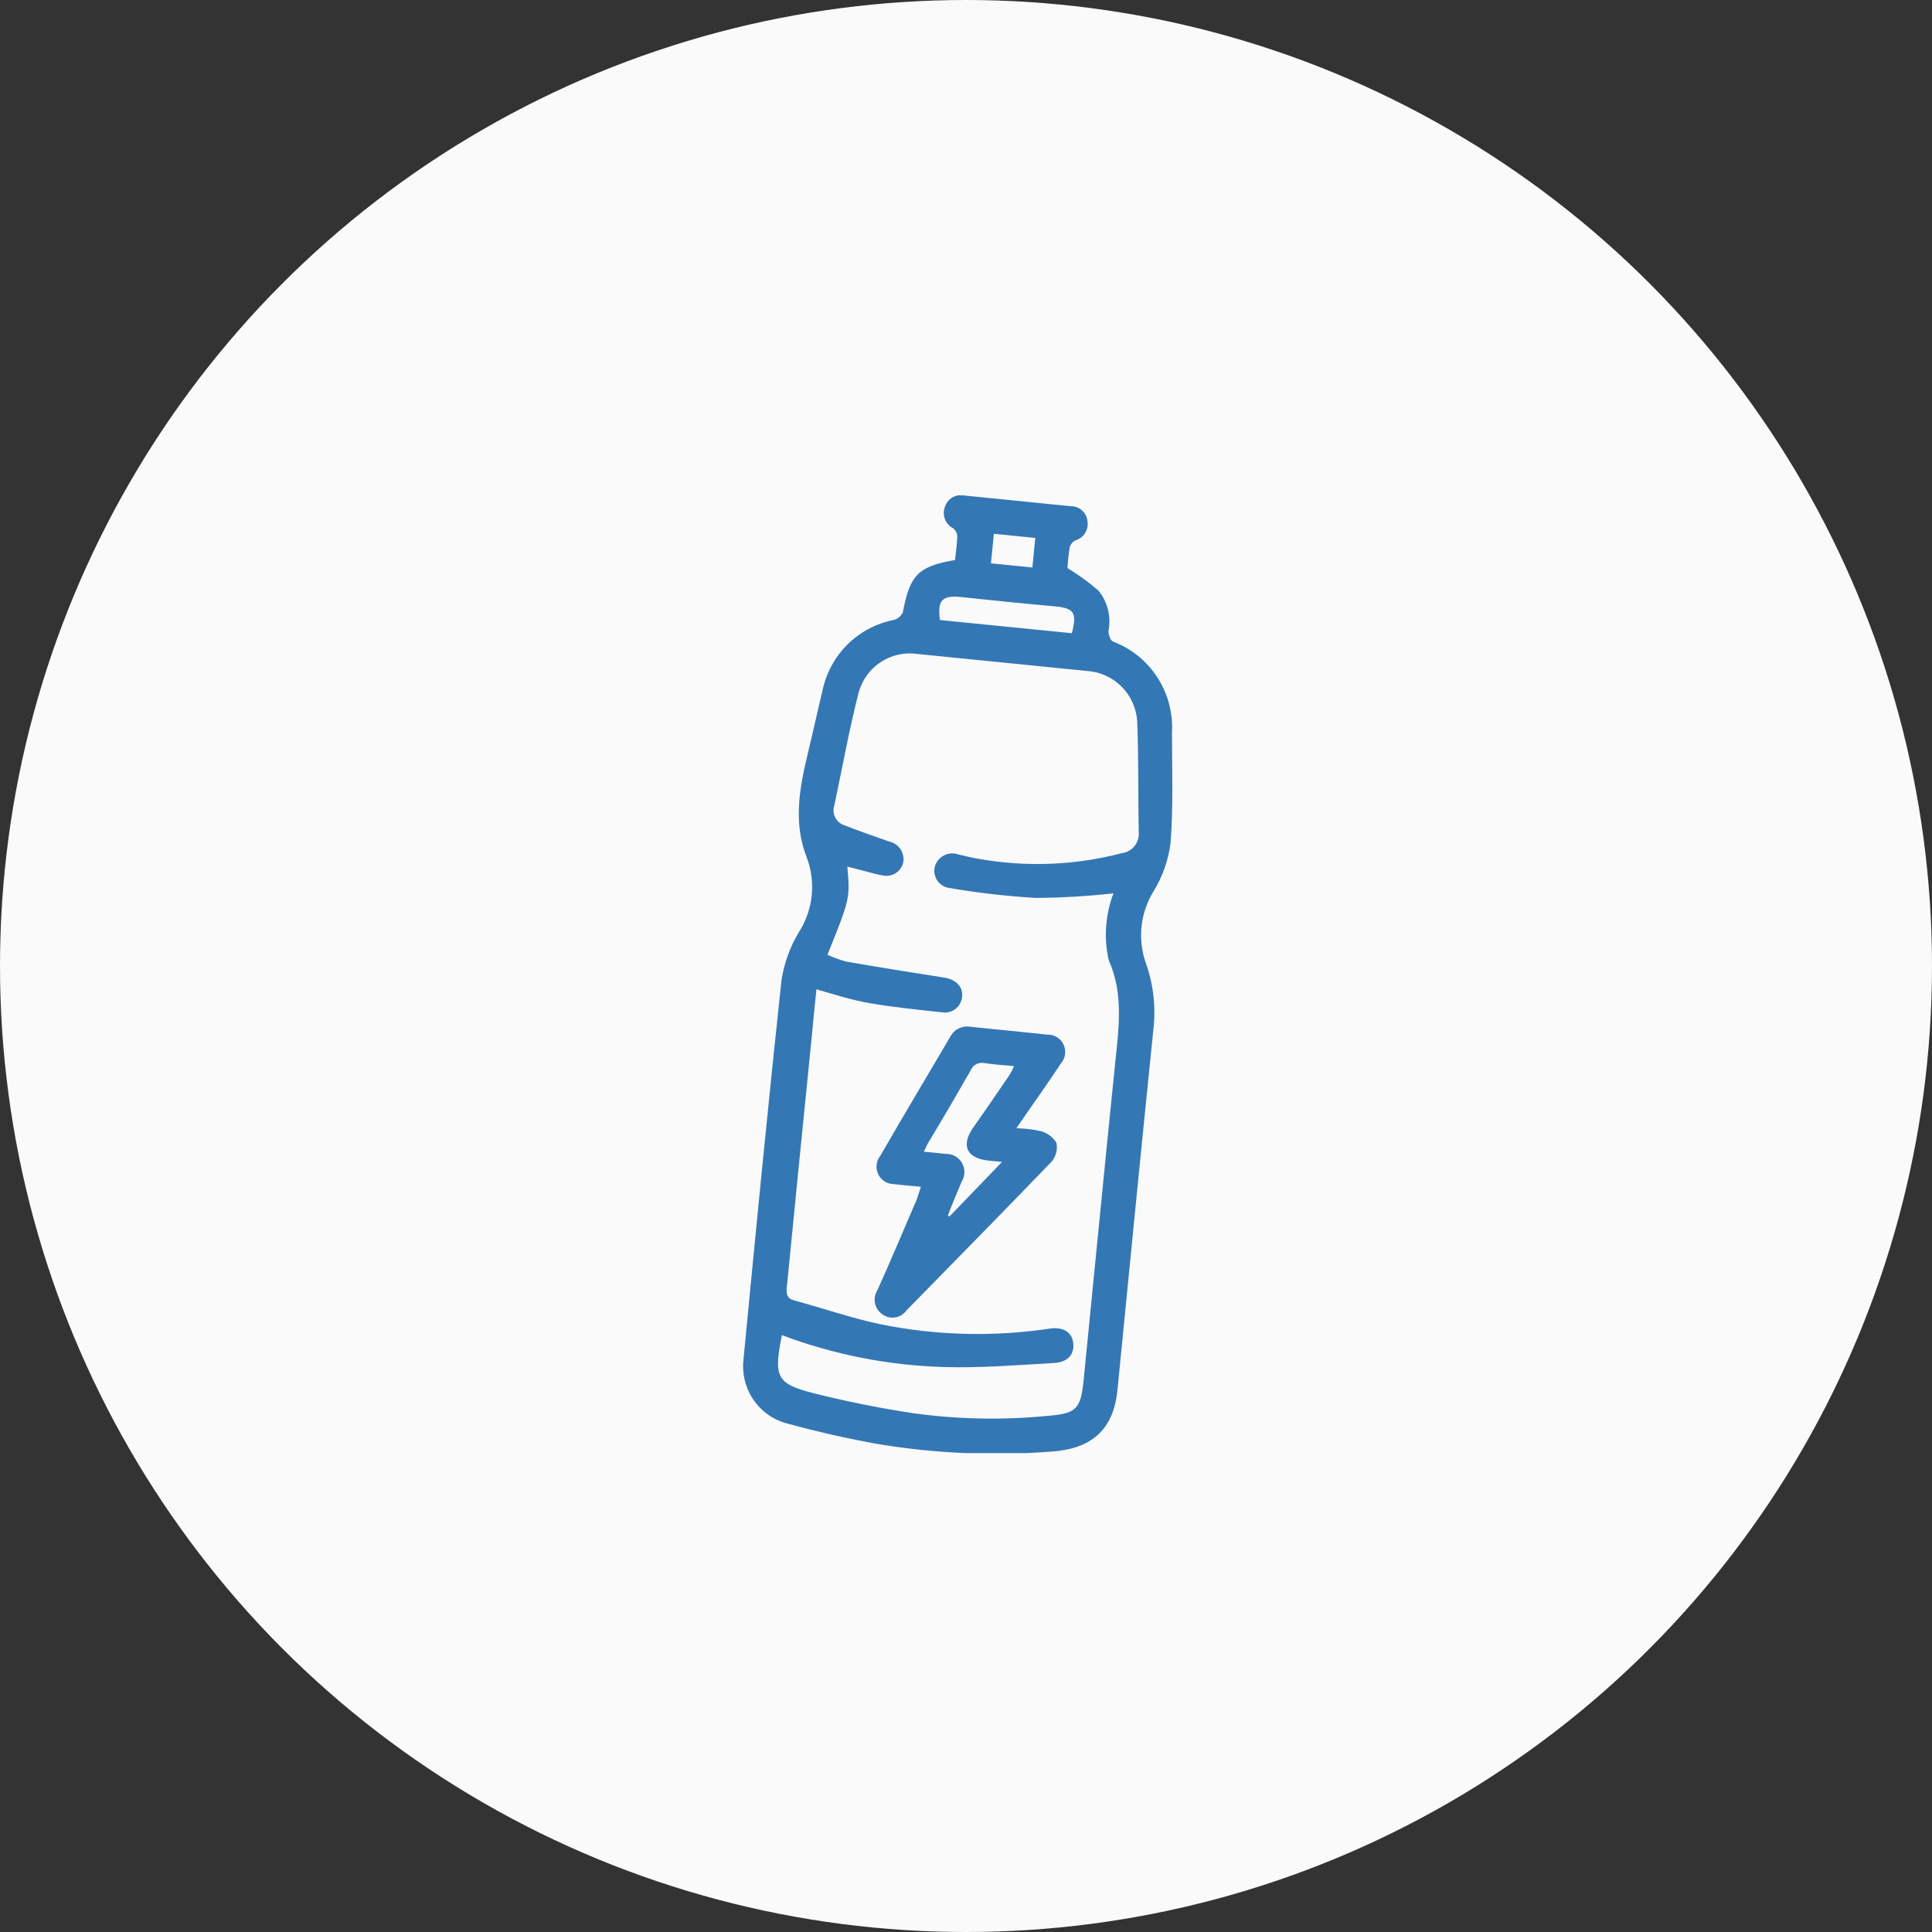
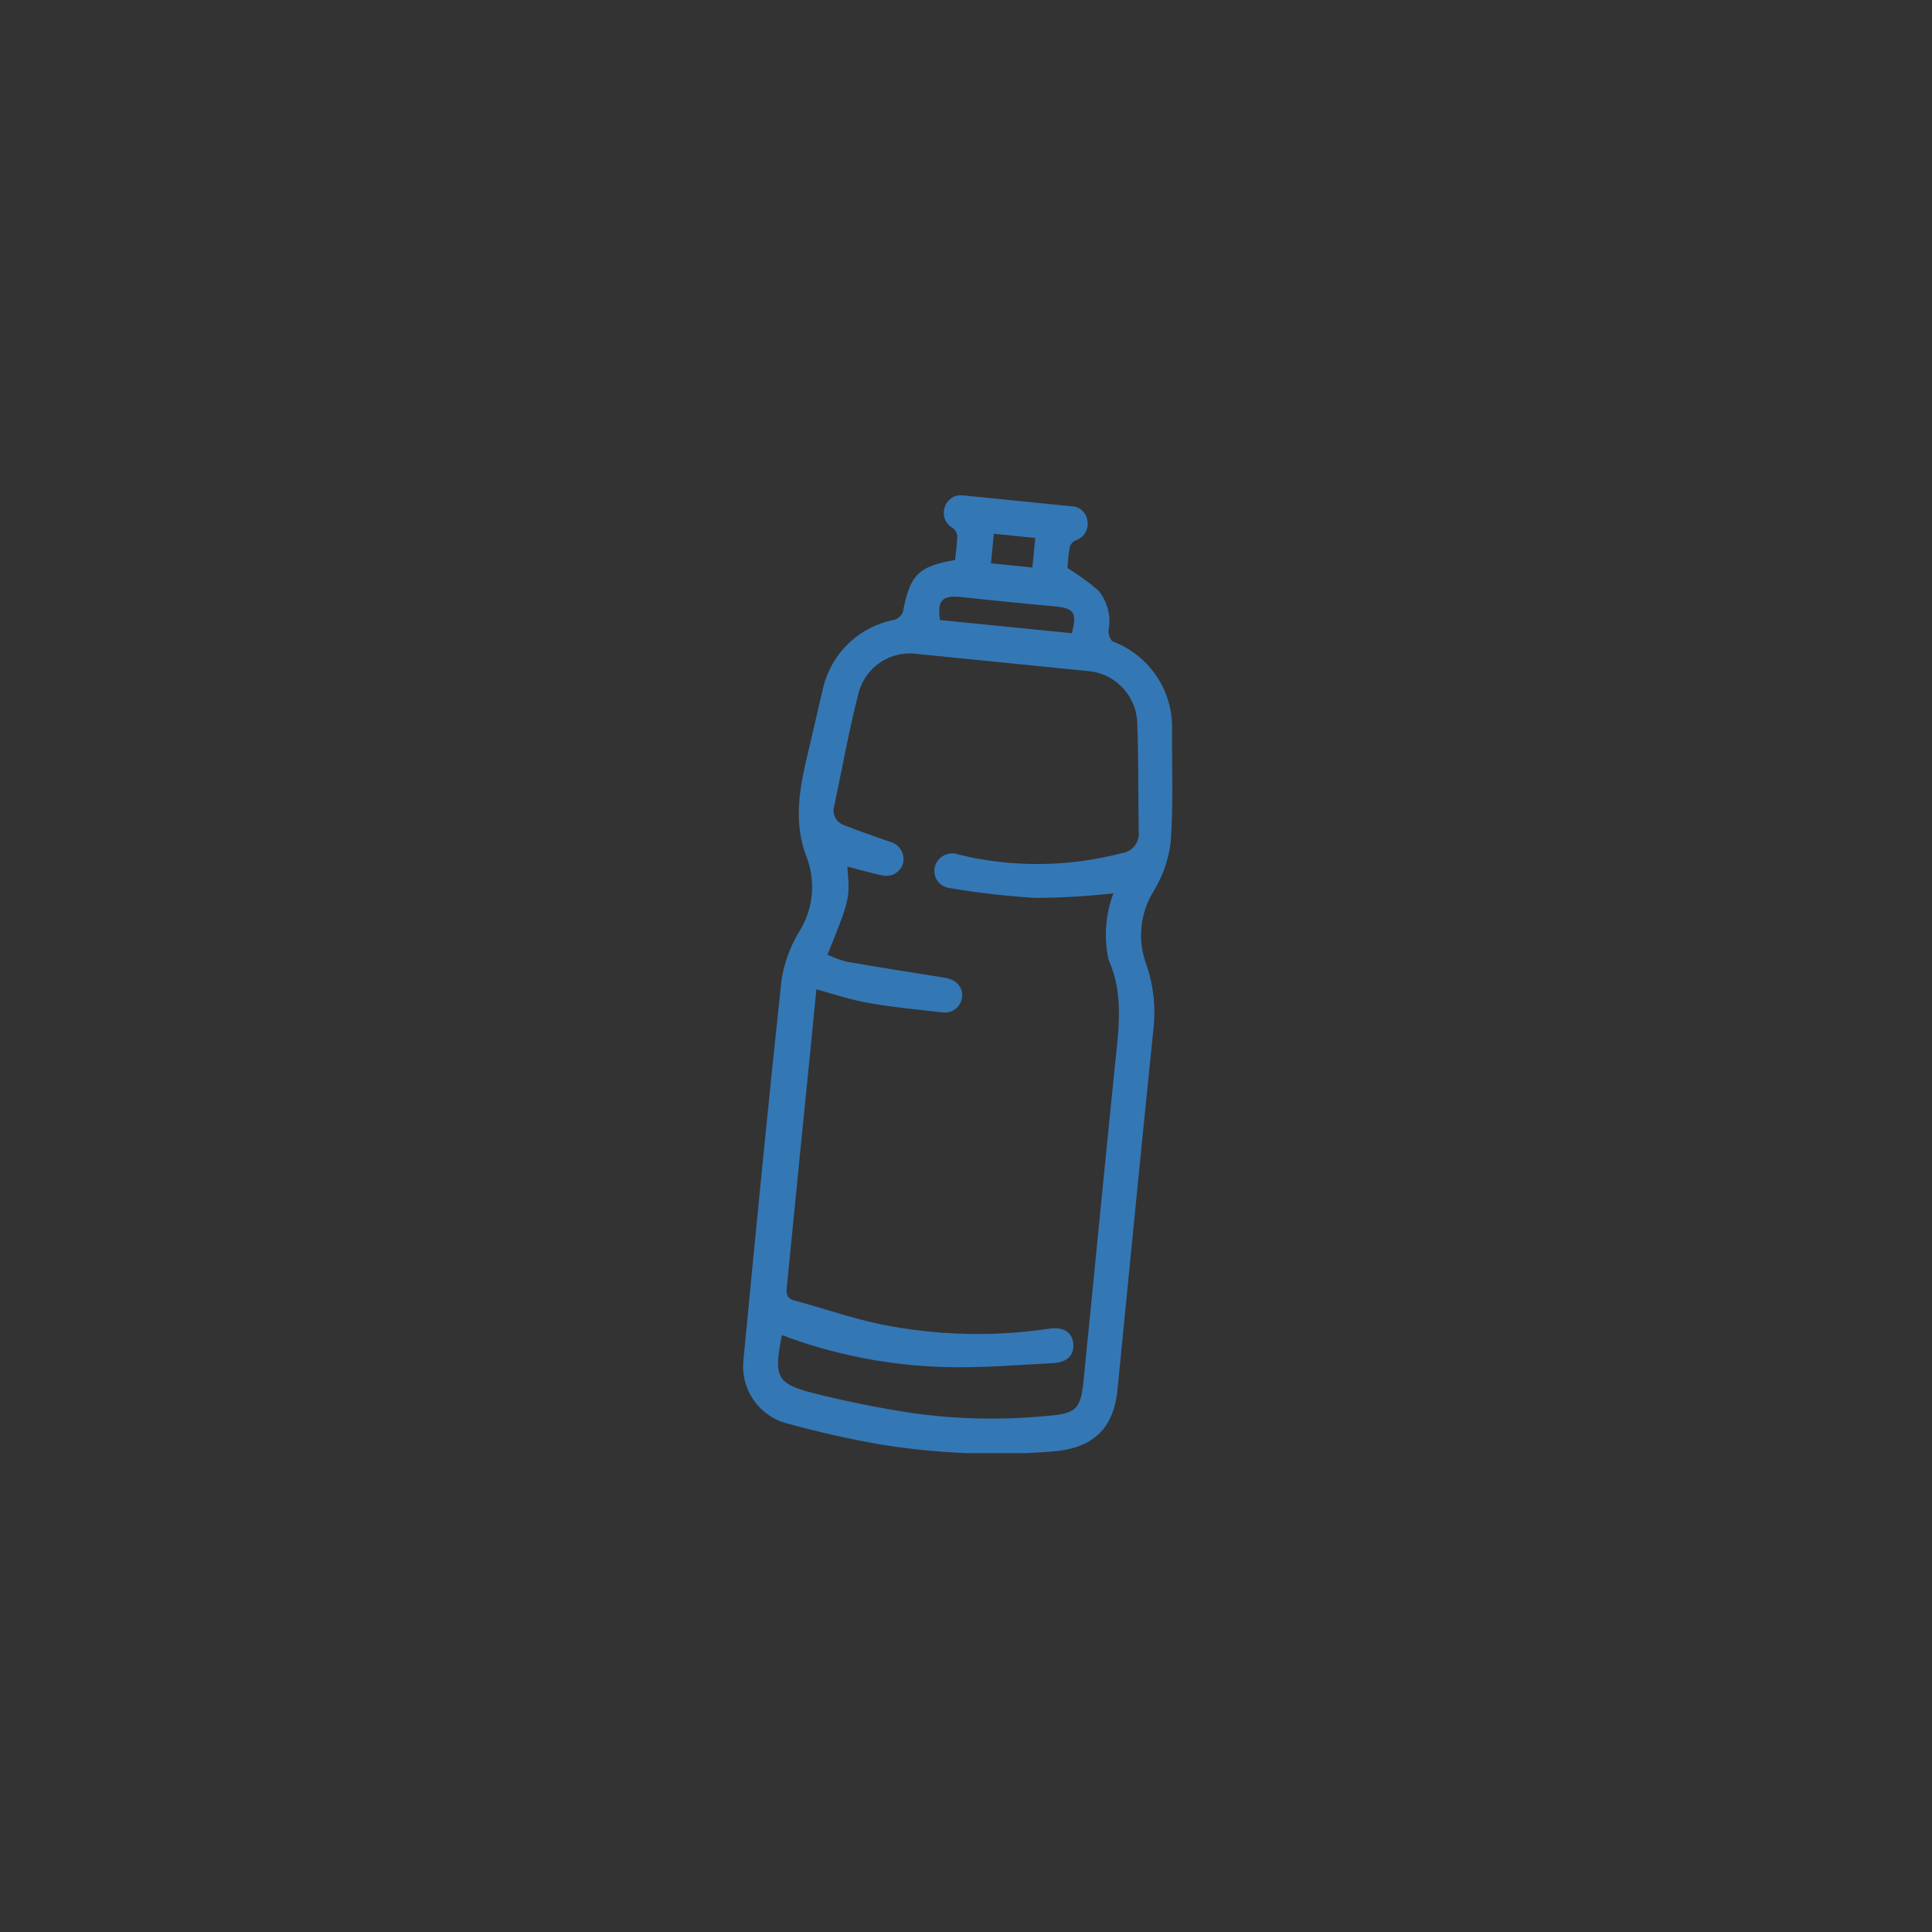
<svg xmlns="http://www.w3.org/2000/svg" width="117" height="117" viewBox="0 0 117 117" fill="none">
  <rect x="0" y="0" width="117" height="117" fill="#333333" stroke="none" />
-   <circle cx="58.5" cy="58.5" r="58.5" fill="#FAFAFA" />
  <g clip-path="url(#clip0_8_157)">
    <path d="M57.837 33.913C57.887 33.434 57.962 32.939 57.971 32.435C57.961 32.348 57.933 32.264 57.89 32.187C57.847 32.111 57.789 32.044 57.72 31.99C57.494 31.874 57.319 31.68 57.227 31.443C57.134 31.207 57.131 30.944 57.218 30.705C57.294 30.461 57.458 30.255 57.677 30.126C57.897 29.997 58.157 29.955 58.406 30.008L64.828 30.655C65.082 30.647 65.329 30.737 65.52 30.905C65.711 31.073 65.832 31.308 65.857 31.562C65.897 31.813 65.845 32.071 65.709 32.286C65.574 32.501 65.364 32.658 65.121 32.729C65.042 32.767 64.971 32.821 64.913 32.887C64.856 32.954 64.813 33.031 64.786 33.115C64.716 33.541 64.669 33.97 64.644 34.4C65.308 34.803 65.938 35.261 66.526 35.769C66.799 36.107 66.995 36.501 67.099 36.923C67.203 37.346 67.213 37.786 67.128 38.212C67.128 38.422 67.237 38.783 67.396 38.851C68.499 39.266 69.441 40.024 70.085 41.015C70.729 42.006 71.041 43.178 70.975 44.359C70.975 46.593 71.058 48.827 70.891 51.035C70.76 52.071 70.413 53.067 69.871 53.957C69.467 54.603 69.214 55.332 69.132 56.09C69.049 56.848 69.139 57.614 69.394 58.332C69.853 59.62 70.007 60.997 69.846 62.355C69.102 69.627 68.391 76.89 67.671 84.188C67.429 86.606 66.083 87.748 63.657 87.908C60.199 88.174 56.72 88.028 53.296 87.471C51.356 87.135 49.432 86.69 47.534 86.169C46.732 85.927 46.041 85.408 45.583 84.705C45.124 84.001 44.926 83.158 45.025 82.323C45.761 74.665 46.505 67.007 47.325 59.365C47.484 58.334 47.842 57.345 48.379 56.451C48.803 55.791 49.069 55.04 49.153 54.259C49.237 53.477 49.138 52.687 48.864 51.95C48.027 49.834 48.412 47.752 48.914 45.653C49.223 44.393 49.491 43.133 49.8 41.865C50.012 40.8 50.533 39.822 51.298 39.054C52.063 38.285 53.038 37.762 54.099 37.549C54.224 37.521 54.342 37.464 54.442 37.382C54.542 37.3 54.622 37.197 54.676 37.079C55.102 34.82 55.596 34.299 57.837 33.913ZM47.35 80.854C46.848 83.373 47.015 83.793 49.24 84.364C51.241 84.868 53.262 85.274 55.303 85.582C57.977 85.953 60.686 86.009 63.373 85.749C65.154 85.607 65.447 85.38 65.623 83.583C66.267 77.151 66.885 70.718 67.546 64.269C67.763 62.204 68.031 60.155 67.153 58.164C67.119 58.055 67.094 57.942 67.078 57.829C66.855 56.577 66.977 55.288 67.429 54.1C65.865 54.275 64.294 54.367 62.721 54.377C60.961 54.272 59.207 54.07 57.469 53.773C57.326 53.751 57.19 53.7 57.068 53.623C56.946 53.545 56.841 53.444 56.76 53.324C56.679 53.204 56.624 53.068 56.598 52.926C56.571 52.784 56.575 52.637 56.608 52.496C56.648 52.348 56.718 52.21 56.815 52.091C56.911 51.971 57.031 51.873 57.167 51.803C57.303 51.733 57.452 51.692 57.605 51.682C57.758 51.673 57.911 51.696 58.054 51.749C58.472 51.85 58.891 51.95 59.317 52.018C62.183 52.523 65.124 52.403 67.939 51.665C68.243 51.627 68.519 51.471 68.71 51.231C68.901 50.991 68.99 50.686 68.959 50.38C68.918 48.155 68.959 45.921 68.867 43.662C68.811 42.868 68.469 42.122 67.904 41.564C67.338 41.006 66.59 40.674 65.798 40.631L55.579 39.606C54.807 39.488 54.018 39.657 53.361 40.08C52.704 40.504 52.223 41.153 52.008 41.907C51.423 44.175 51.013 46.484 50.528 48.768C50.487 48.887 50.471 49.013 50.479 49.138C50.488 49.264 50.521 49.386 50.577 49.499C50.633 49.612 50.711 49.712 50.806 49.794C50.901 49.876 51.011 49.938 51.13 49.977C52.033 50.33 52.953 50.649 53.864 50.968C54.137 51.029 54.376 51.193 54.532 51.425C54.688 51.658 54.748 51.943 54.701 52.219C54.643 52.488 54.481 52.724 54.25 52.873C54.02 53.023 53.74 53.074 53.471 53.017C53.137 52.967 52.811 52.866 52.476 52.782L51.314 52.48C51.481 54.411 51.481 54.411 50.11 57.82C50.474 57.988 50.852 58.126 51.239 58.232C53.221 58.576 55.211 58.895 57.201 59.206C57.904 59.323 58.33 59.768 58.263 60.373C58.249 60.516 58.206 60.655 58.136 60.78C58.067 60.906 57.972 61.016 57.858 61.103C57.745 61.191 57.614 61.254 57.475 61.288C57.337 61.323 57.192 61.329 57.051 61.305C55.587 61.145 54.115 61.003 52.669 60.751C51.59 60.566 50.544 60.23 49.441 59.911C49.349 60.826 49.257 61.733 49.173 62.64C48.66 67.735 48.153 72.829 47.651 77.923C47.601 78.36 47.651 78.645 48.128 78.763C49.85 79.225 51.548 79.821 53.296 80.191C56.68 80.88 60.158 80.971 63.574 80.459C64.41 80.342 64.92 80.686 64.995 81.341C65.071 81.996 64.686 82.491 63.841 82.542C61.6 82.668 59.359 82.853 57.151 82.785C53.8 82.688 50.489 82.035 47.35 80.854ZM64.912 38.347C65.23 37.087 65.046 36.827 63.858 36.718C61.968 36.55 60.078 36.357 58.188 36.155C57.059 36.038 56.75 36.357 56.925 37.549L64.912 38.347ZM60.187 32.326L60.011 34.115L62.52 34.367L62.696 32.578L60.187 32.326Z" fill="#3477B5" />
-     <path d="M55.771 71.869C55.178 71.81 54.659 71.776 54.149 71.709C53.949 71.712 53.752 71.658 53.582 71.553C53.411 71.448 53.274 71.296 53.186 71.115C53.099 70.935 53.064 70.733 53.086 70.533C53.109 70.334 53.187 70.144 53.313 69.988C54.709 67.569 56.139 65.176 57.553 62.775C57.664 62.561 57.84 62.389 58.054 62.282C58.269 62.175 58.512 62.139 58.748 62.178C60.304 62.346 61.859 62.481 63.415 62.657C63.62 62.648 63.822 62.699 63.998 62.804C64.174 62.909 64.315 63.064 64.404 63.249C64.494 63.434 64.526 63.641 64.499 63.845C64.472 64.049 64.386 64.24 64.251 64.395C63.415 65.672 62.512 66.915 61.55 68.325C62.048 68.334 62.544 68.393 63.03 68.501C63.424 68.606 63.763 68.858 63.975 69.207C64.016 69.407 64.011 69.614 63.96 69.812C63.91 70.01 63.815 70.194 63.683 70.349C60.772 73.372 57.829 76.361 54.893 79.359C54.813 79.471 54.712 79.566 54.596 79.639C54.48 79.711 54.35 79.76 54.215 79.781C54.079 79.803 53.941 79.798 53.808 79.766C53.674 79.734 53.549 79.675 53.438 79.594C53.209 79.44 53.048 79.202 52.99 78.931C52.932 78.66 52.982 78.377 53.129 78.142C53.965 76.311 54.718 74.48 55.512 72.65L55.771 71.869ZM60.68 70.366L59.844 70.282C58.539 70.139 58.172 69.367 58.949 68.266C59.727 67.166 60.421 66.142 61.157 65.067C61.249 64.903 61.333 64.735 61.408 64.563C60.739 64.496 60.178 64.471 59.618 64.379C59.449 64.342 59.272 64.367 59.119 64.448C58.966 64.529 58.847 64.662 58.782 64.823C57.946 66.285 57.109 67.721 56.231 69.173C56.131 69.333 56.064 69.509 55.947 69.744C56.449 69.795 56.85 69.828 57.252 69.879C57.451 69.868 57.65 69.913 57.827 70.008C58.003 70.103 58.15 70.245 58.252 70.418C58.353 70.591 58.406 70.789 58.404 70.99C58.401 71.191 58.344 71.388 58.238 71.558C57.954 72.247 57.653 72.927 57.402 73.607L57.494 73.674L60.68 70.366Z" fill="#3477B5" />
  </g>
  <defs>
    <clipPath id="clip0_8_157">
      <rect width="26" height="58" fill="white" transform="translate(45 30)" />
    </clipPath>
  </defs>
</svg>